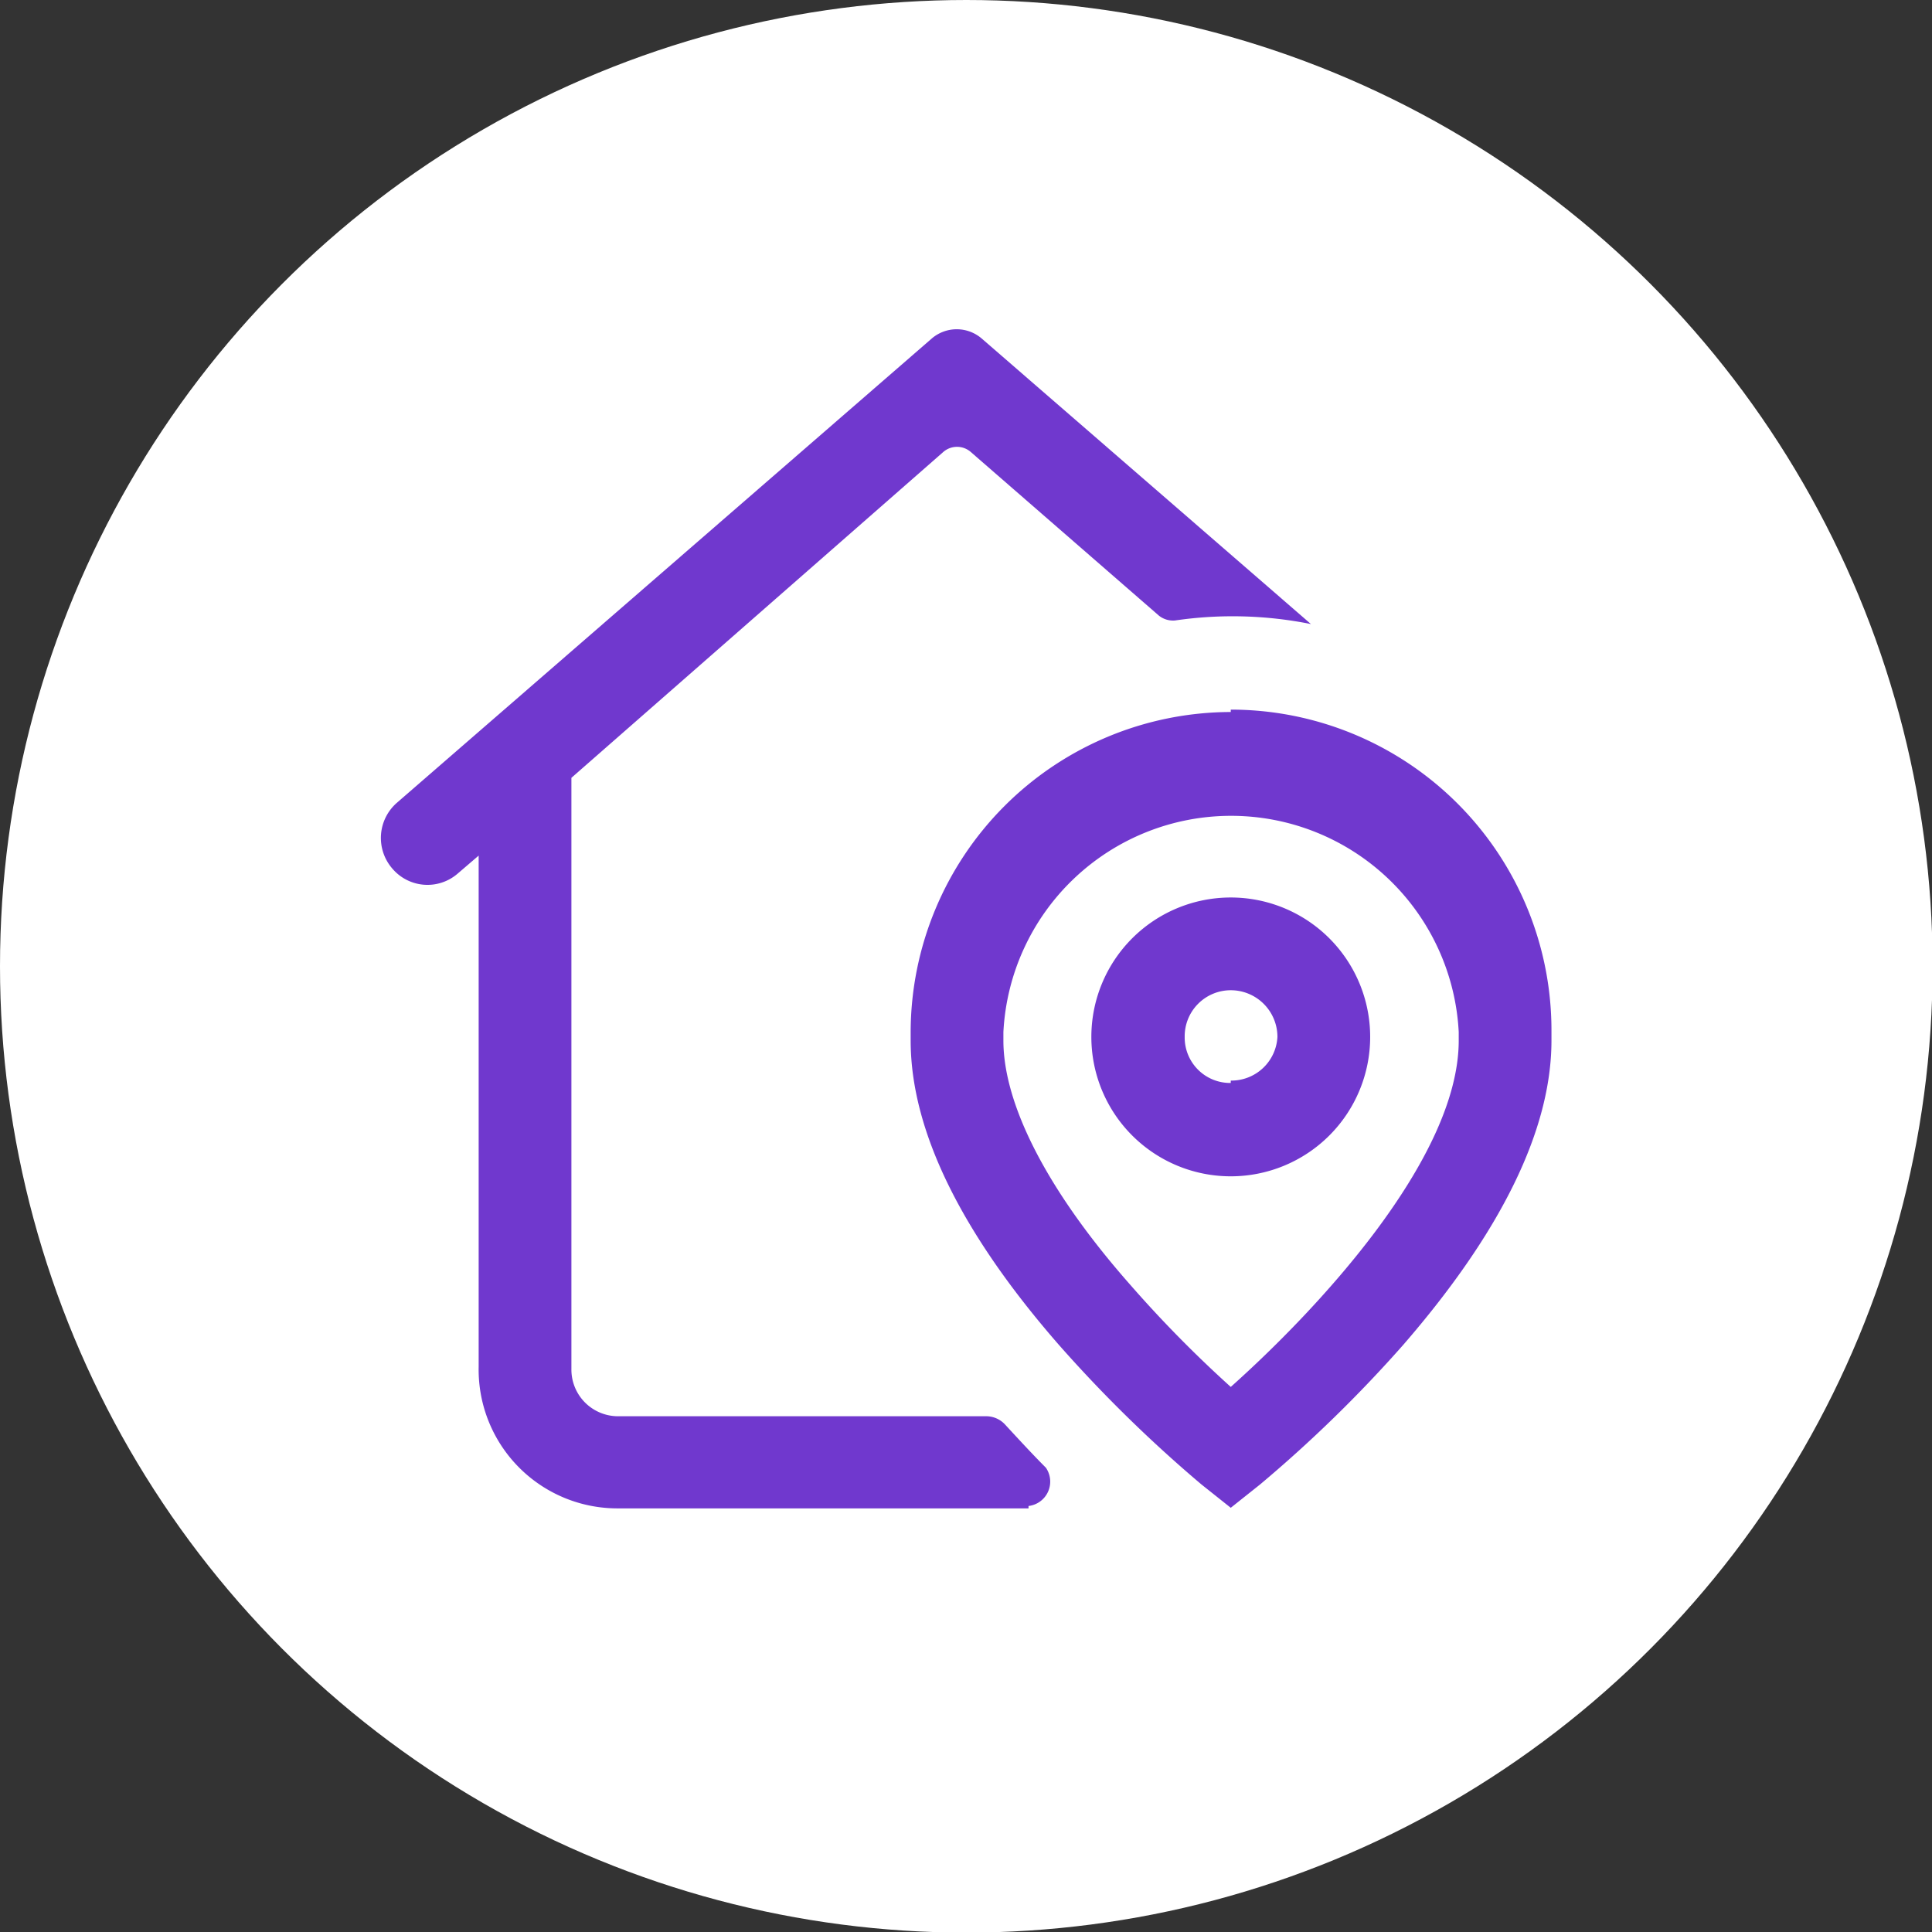
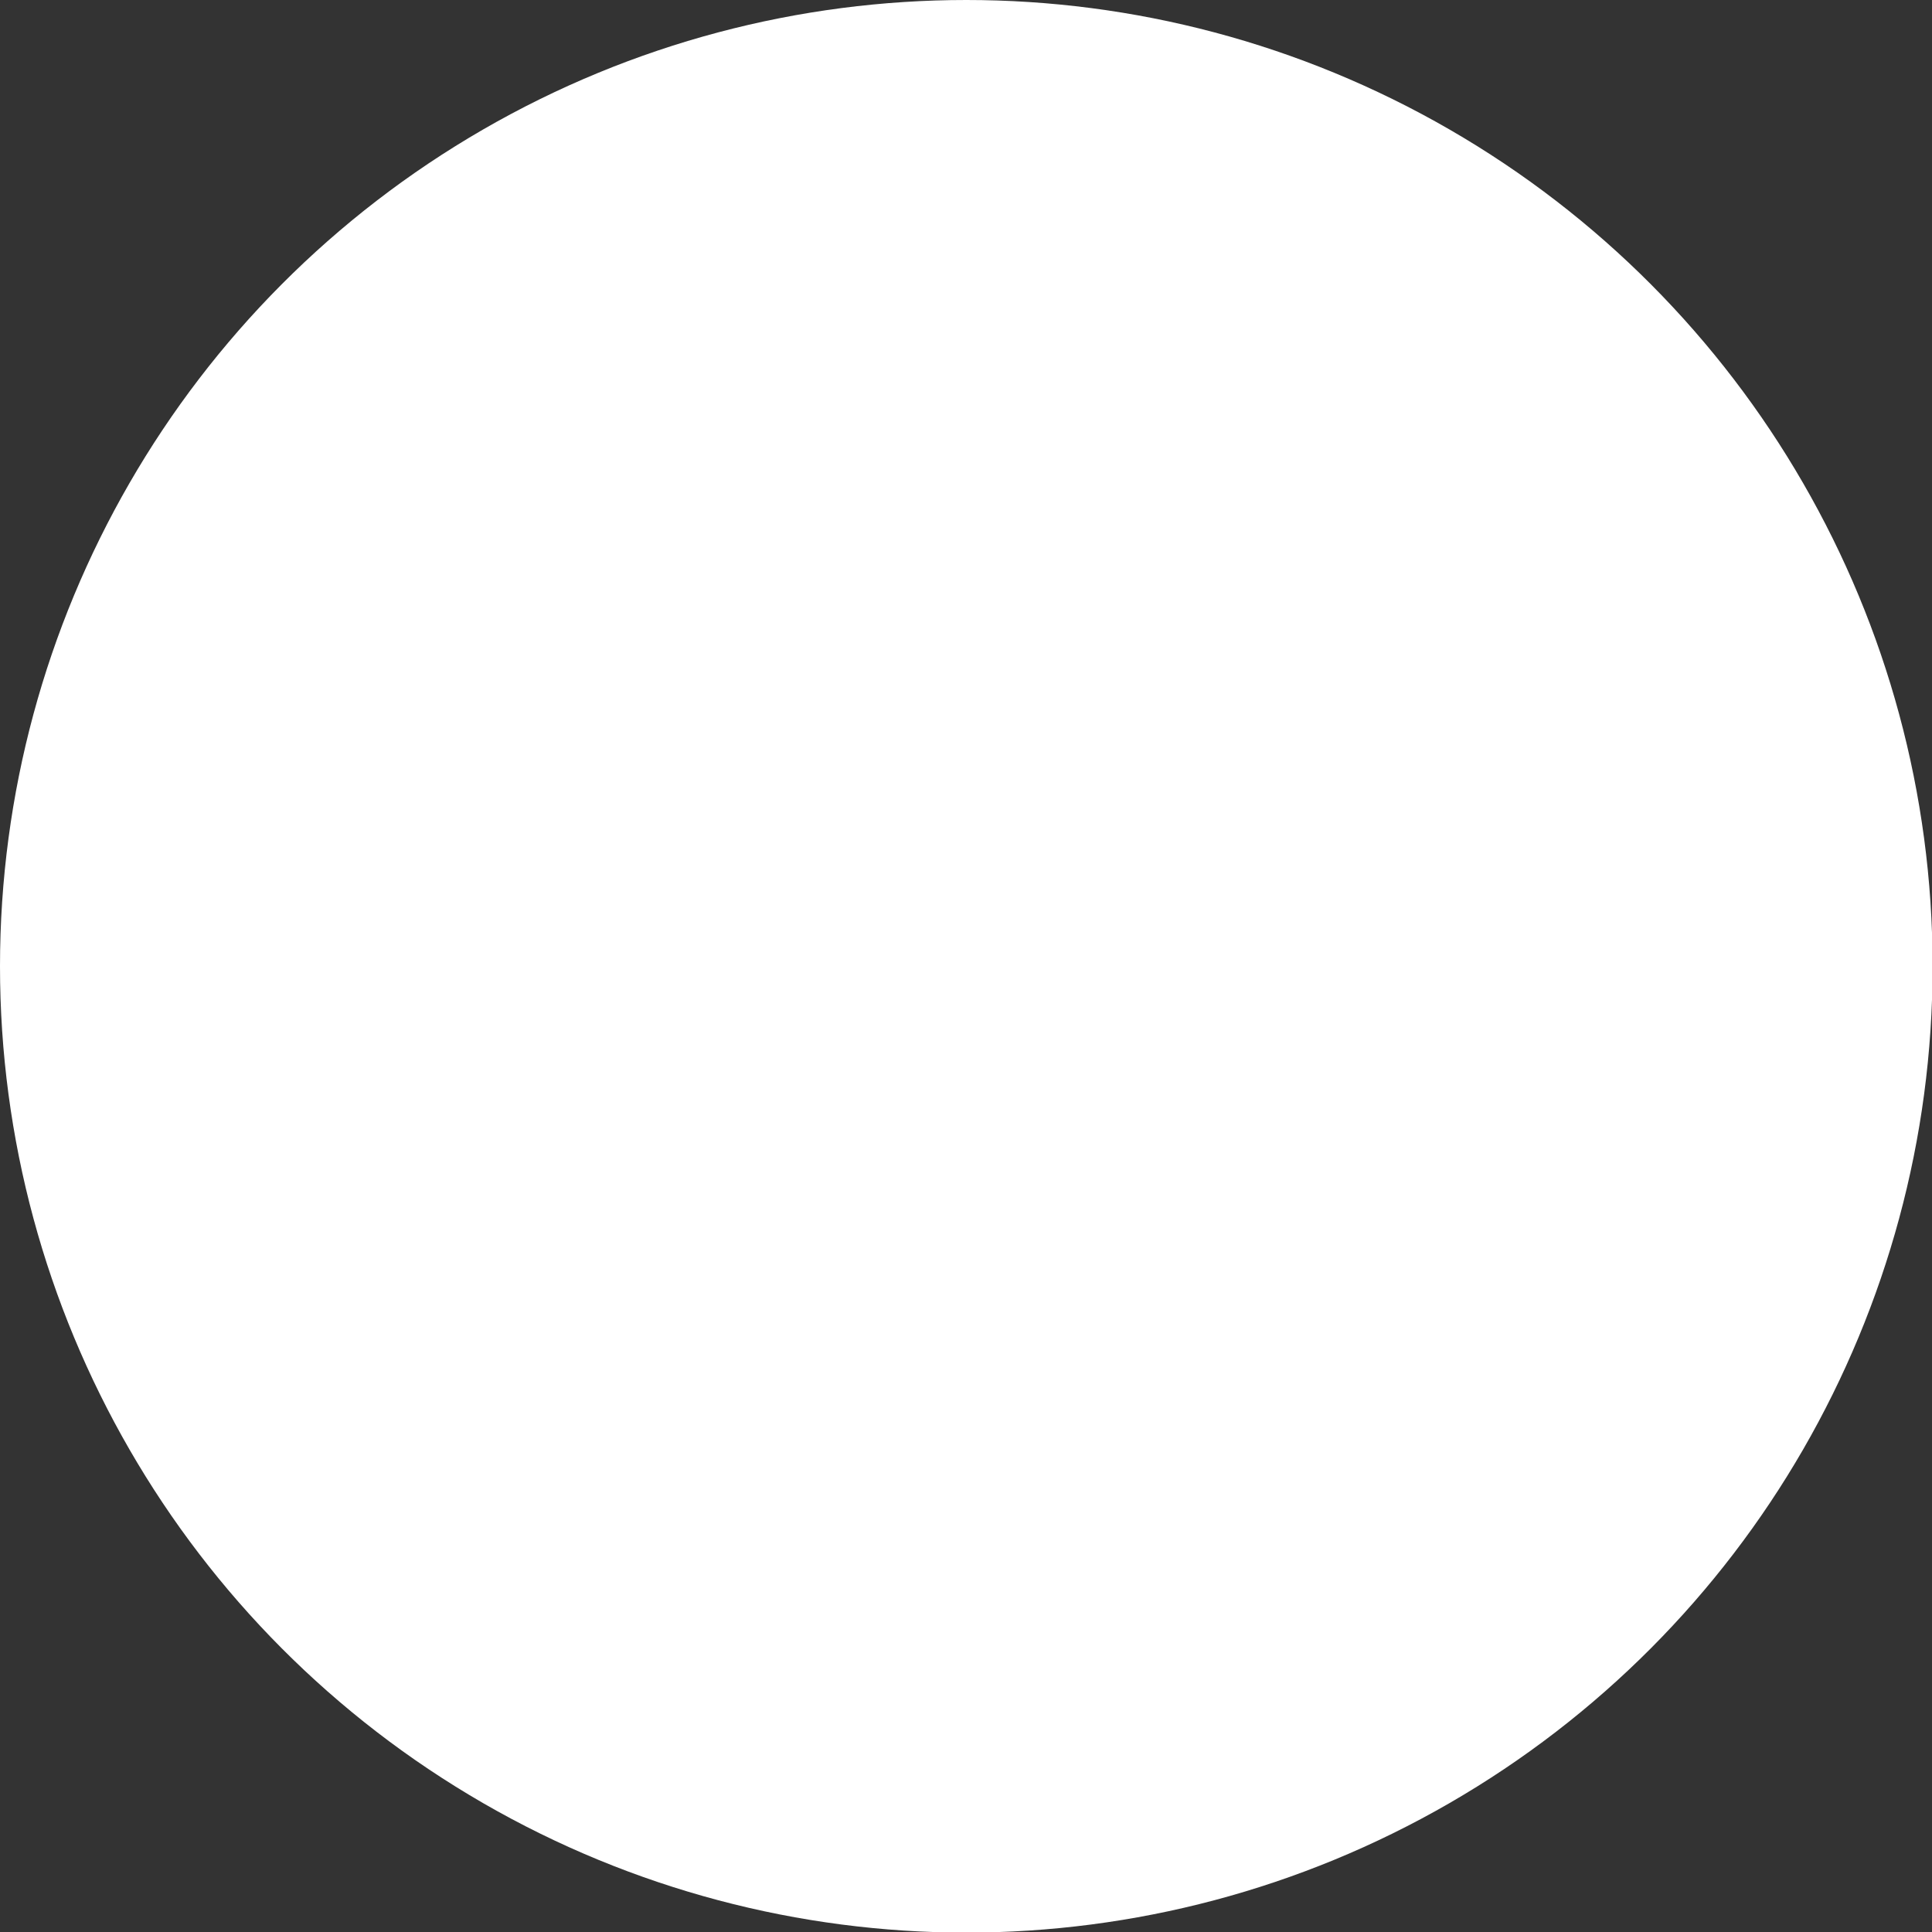
<svg xmlns="http://www.w3.org/2000/svg" viewBox="0 0 32.29 32.29">
  <rect x="0" y="0" width="32.29" height="32.29" fill="#333333" stroke="none" />
  <defs>
    <style>.cls-1{fill:#fff;}.cls-2{fill:#7038ce;}</style>
  </defs>
  <g id="Capa_2" data-name="Capa 2">
    <g id="Capa_1-2" data-name="Capa 1">
      <circle class="cls-1" cx="16.15" cy="16.15" r="16.15" />
-       <path class="cls-2" d="M20.57,15a2.33,2.33,0,1,0,2.33,2.33A2.33,2.33,0,0,0,20.57,15Zm0,3.1a.76.76,0,0,1-.77-.77.77.77,0,0,1,.77-.78.78.78,0,0,1,.78.78A.77.77,0,0,1,20.57,18.06Zm0-6.2a5.36,5.36,0,0,0-5.35,5.35v.14c0,1.49.83,3.2,2.48,5.09a22.75,22.75,0,0,0,2.38,2.33l.49.39.49-.39a22.29,22.29,0,0,0,2.39-2.33c1.64-1.89,2.48-3.6,2.48-5.09v-.14A5.36,5.36,0,0,0,20.57,11.86Zm3.81,5.49c0,2-2.42,4.55-3.81,5.79a20.24,20.24,0,0,1-1.7-1.73c-1.38-1.57-2.1-3-2.1-4.06v-.14a3.81,3.81,0,0,1,7.61,0v.14Zm-7.19,7.82H10.32A2.32,2.32,0,0,1,8,22.84V14.3l-.35.3a.77.77,0,0,1-1.09-.08h0a.78.78,0,0,1,.07-1.1l8.94-7.76a.64.64,0,0,1,.84,0l5.5,4.77a6.64,6.64,0,0,0-2.27-.06.38.38,0,0,1-.27-.08L16.22,7.55a.35.35,0,0,0-.45,0L9.55,13v9.89a.78.78,0,0,0,.77.78h6.17a.43.43,0,0,1,.3.13c.24.26.47.51.69.73A.41.41,0,0,1,17.19,25.17Z" />
    </g>
  </g>
</svg>